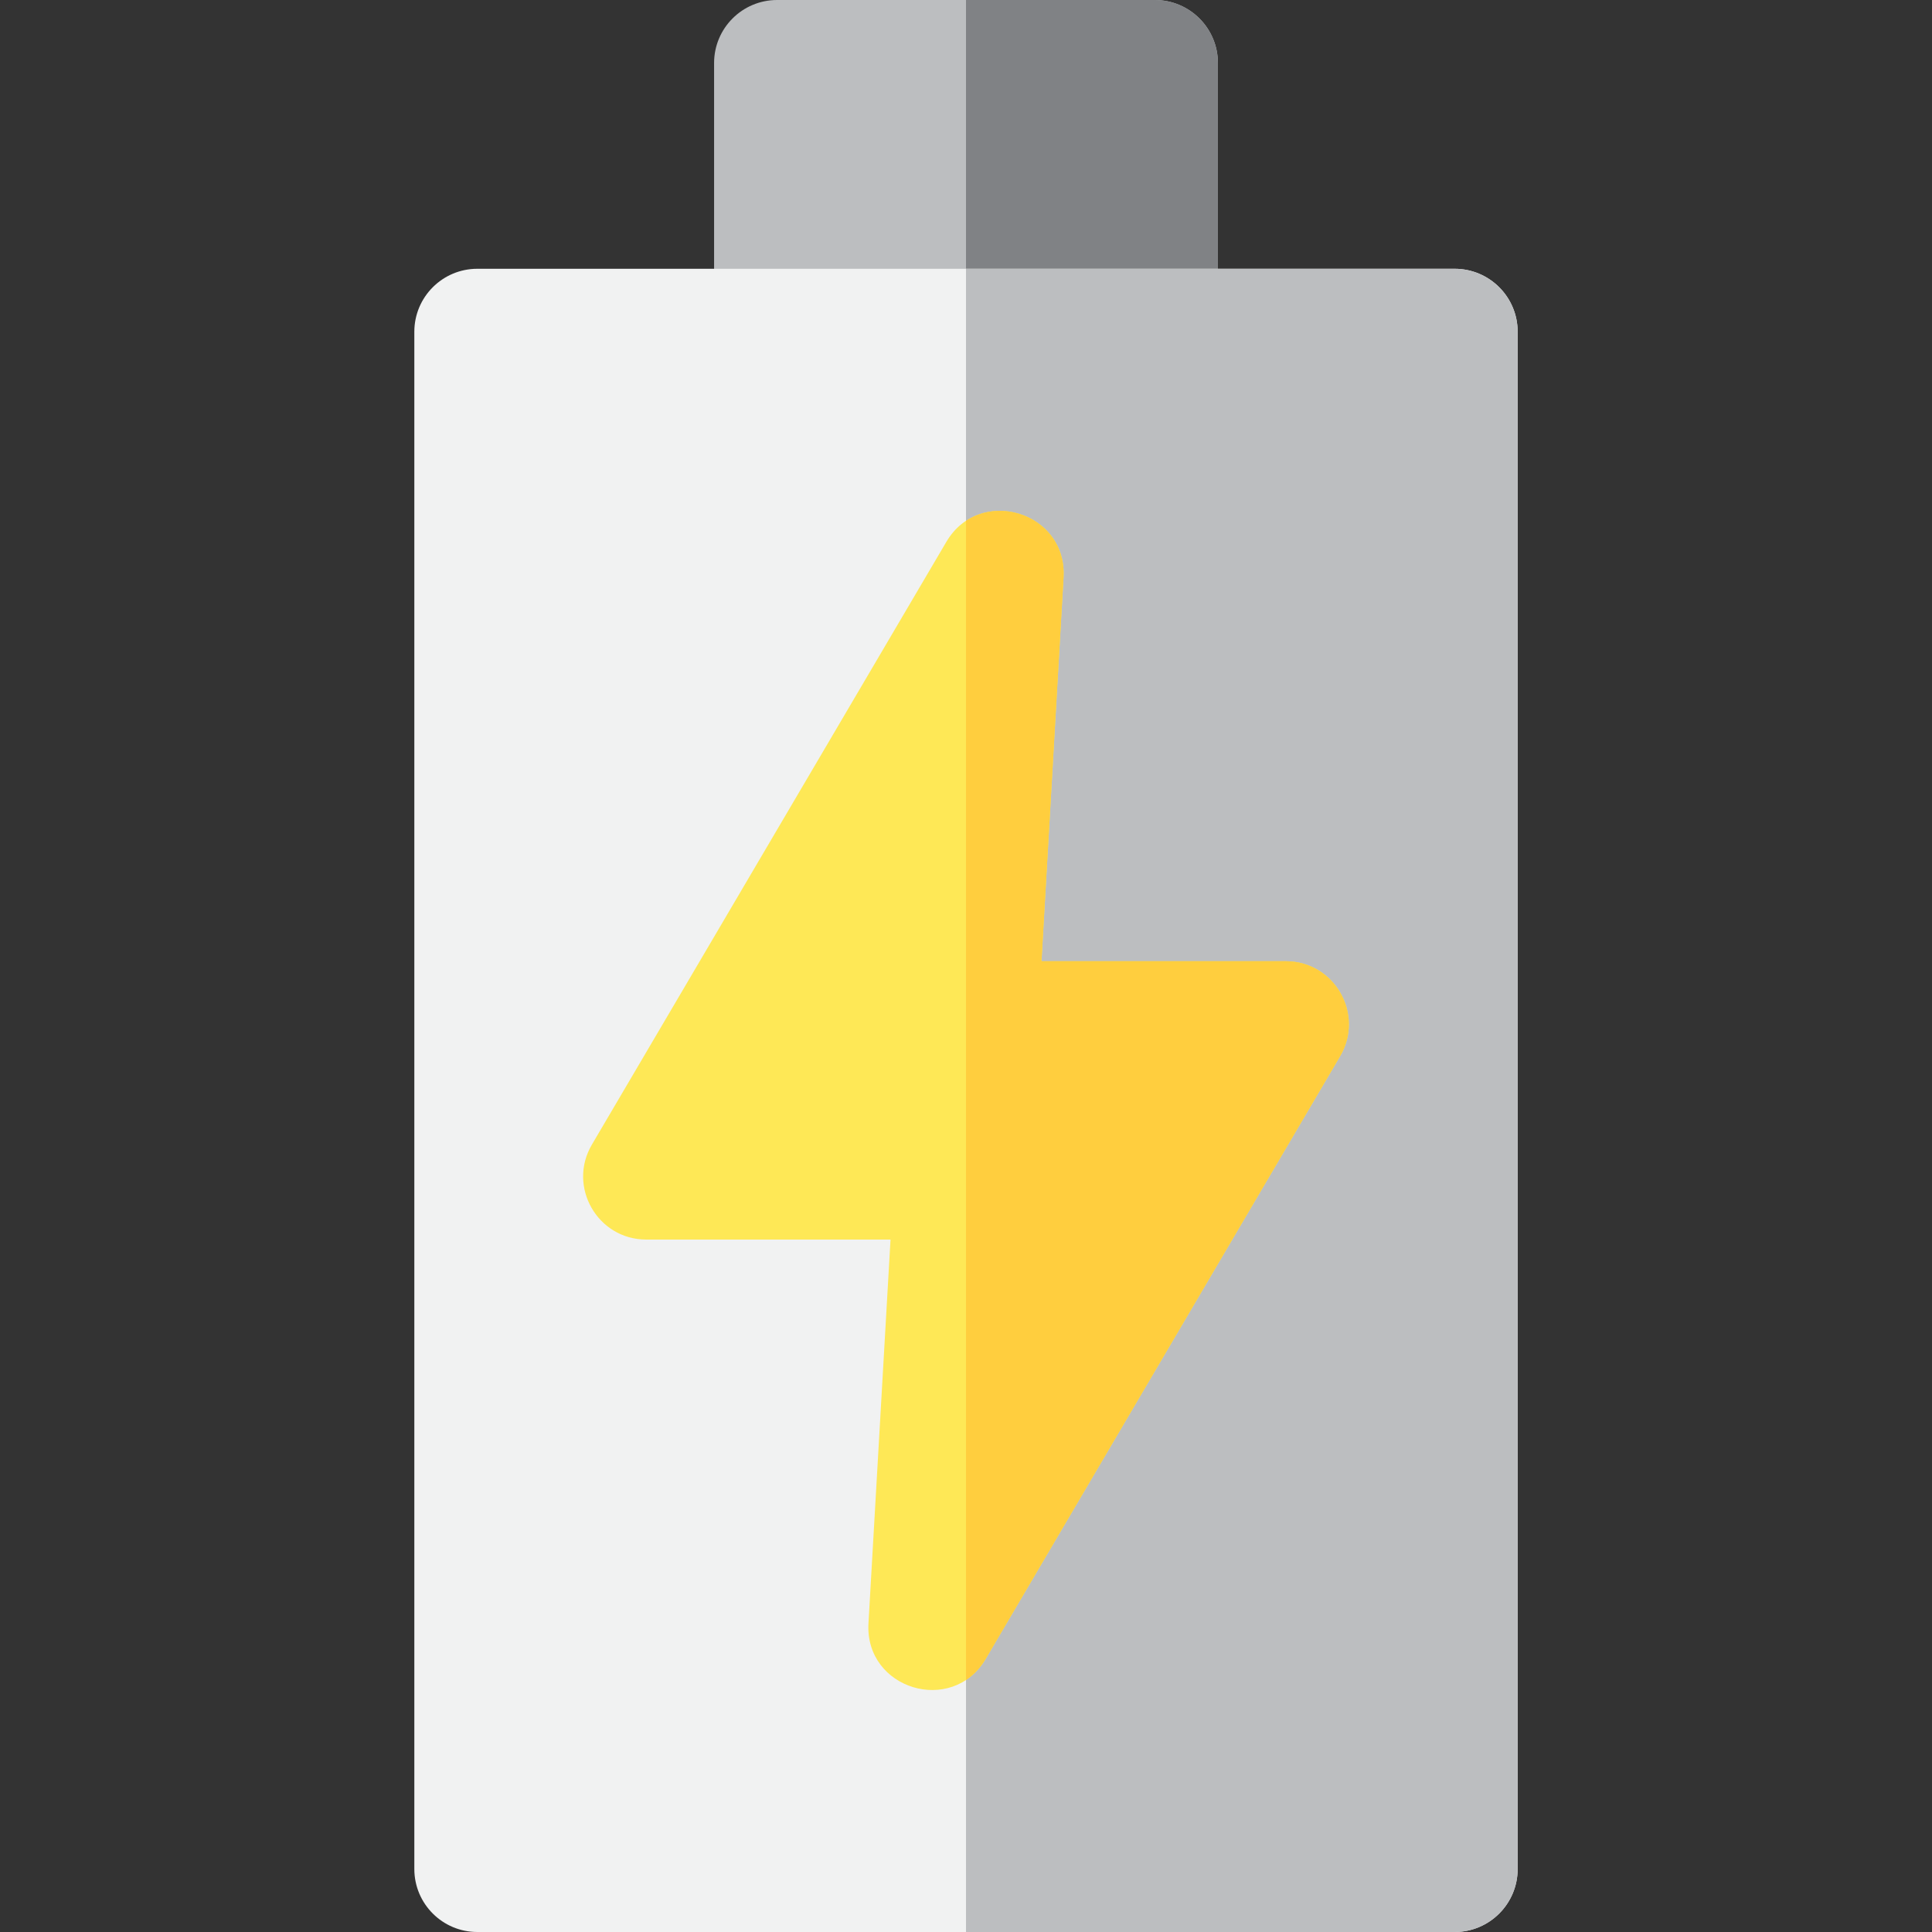
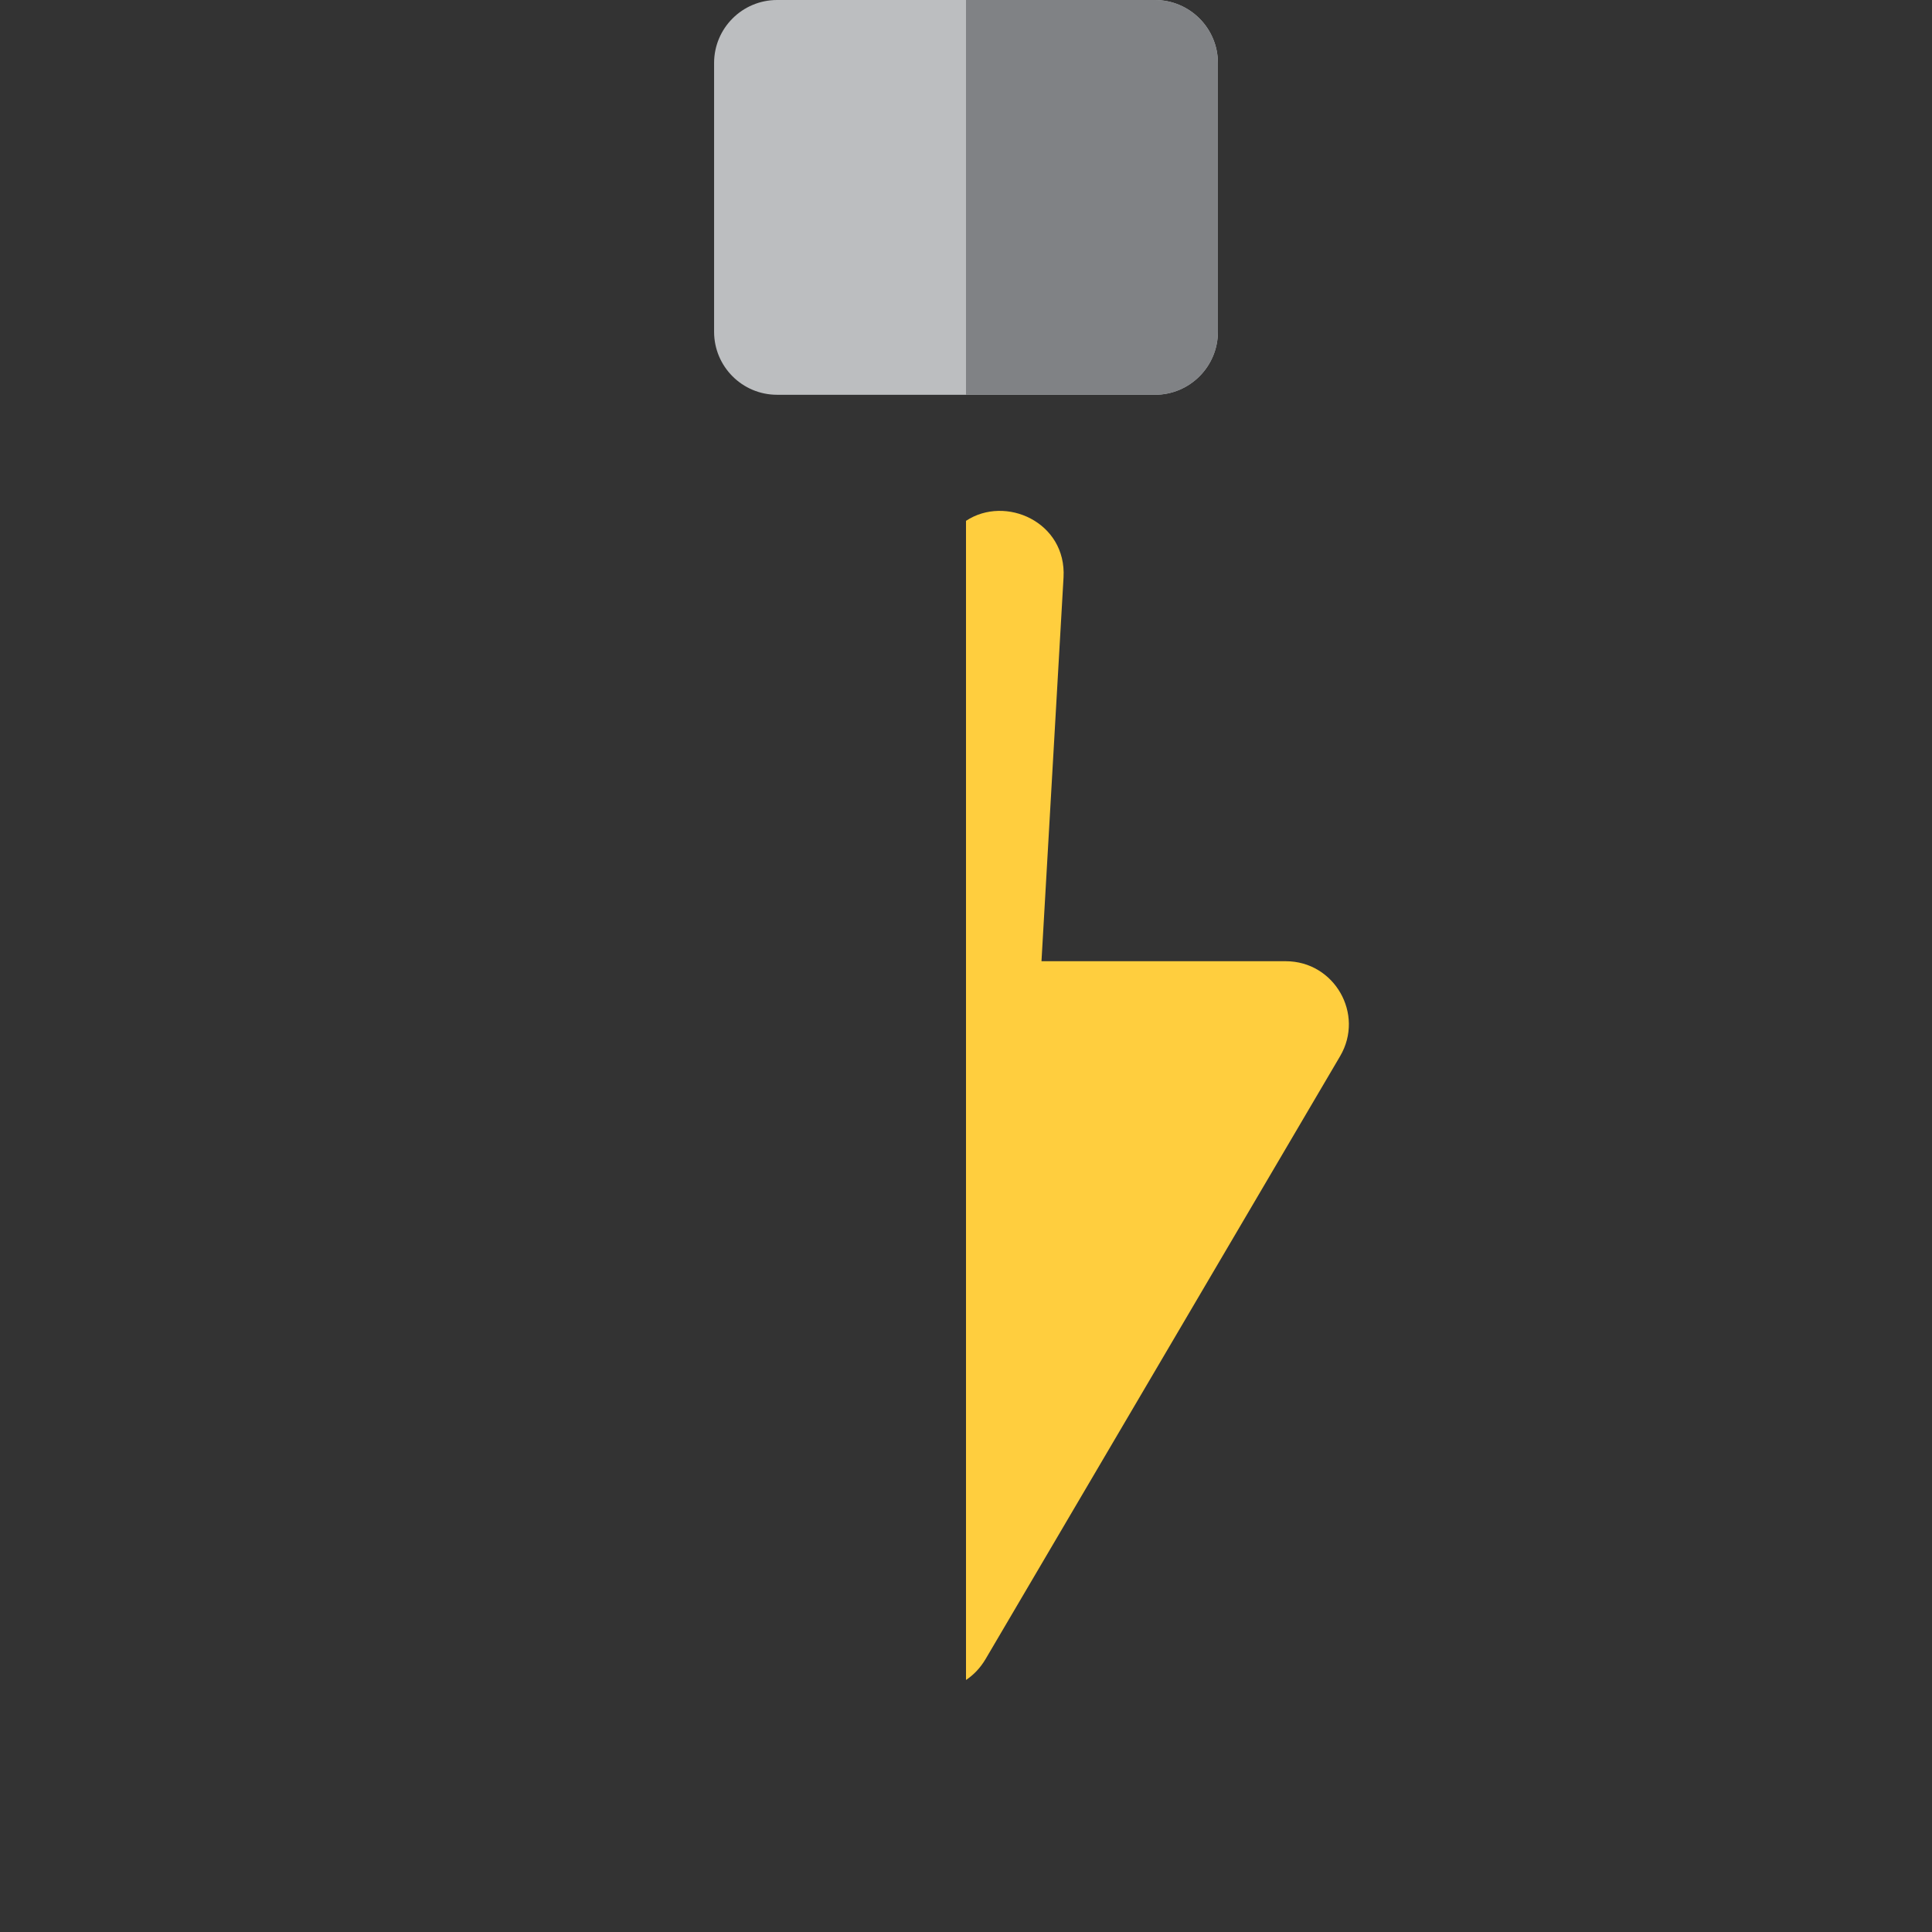
<svg xmlns="http://www.w3.org/2000/svg" version="1.1" id="Layer_1" x="0px" y="0px" viewBox="0 0 512 512" style="enable-background:new 0 0 512 512;" xml:space="preserve">
  <rect x="0" y="0" width="512" height="512" fill="#333333" stroke="none" />
  <path style="fill:#BCBEC0;" d="M306.064,104.621H205.938c-9.22,0-16.696-7.475-16.696-16.696V16.696  c0-9.22,7.475-16.696,16.696-16.696h100.126c9.22,0,16.696,7.475,16.696,16.696v71.229  C322.759,97.145,315.284,104.621,306.064,104.621z" />
-   <path style="fill:#808285;" d="M306.064,0H256v104.621h50.064c9.22,0,16.696-7.475,16.696-16.696V16.696  C322.759,7.475,315.284,0,306.064,0z" />
-   <path style="fill:#F1F2F2;" d="M385.501,512H126.498c-9.22,0-16.696-7.475-16.696-16.696V87.925c0-9.22,7.475-16.696,16.696-16.696  H385.5c9.22,0,16.696,7.475,16.696,16.696v407.379C402.197,504.525,394.722,512,385.501,512z" />
-   <path style="fill:#BCBEC0;" d="M385.501,71.229H256V512h129.501c9.22,0,16.696-7.475,16.696-16.696V87.925  C402.197,78.704,394.722,71.229,385.501,71.229z" />
-   <path style="fill:#FEE856;" d="M230.153,430.204l5.845-101.708h-64.749c-12.888,0-20.932-14.037-14.392-25.159l93.93-159.732  c8.836-15.031,32.062-8.026,31.059,9.421l-5.845,101.709h64.749c12.888,0,20.932,14.037,14.392,25.159l-93.93,159.732  C252.346,454.707,229.15,447.653,230.153,430.204z" />
+   <path style="fill:#808285;" d="M306.064,0H256v104.621h50.064c9.22,0,16.696-7.475,16.696-16.696V16.696  C322.759,7.475,315.284,0,306.064,0" />
  <path style="fill:#FFCE3E;" d="M340.752,254.734h-64.749l5.845-101.709c0.841-14.645-15.386-21.926-25.847-14.998v307.185  c1.999-1.329,3.791-3.171,5.214-5.589l93.93-159.732C361.682,268.771,353.638,254.734,340.752,254.734z" />
  <g>
</g>
  <g>
</g>
  <g>
</g>
  <g>
</g>
  <g>
</g>
  <g>
</g>
  <g>
</g>
  <g>
</g>
  <g>
</g>
  <g>
</g>
  <g>
</g>
  <g>
</g>
  <g>
</g>
  <g>
</g>
  <g>
</g>
</svg>